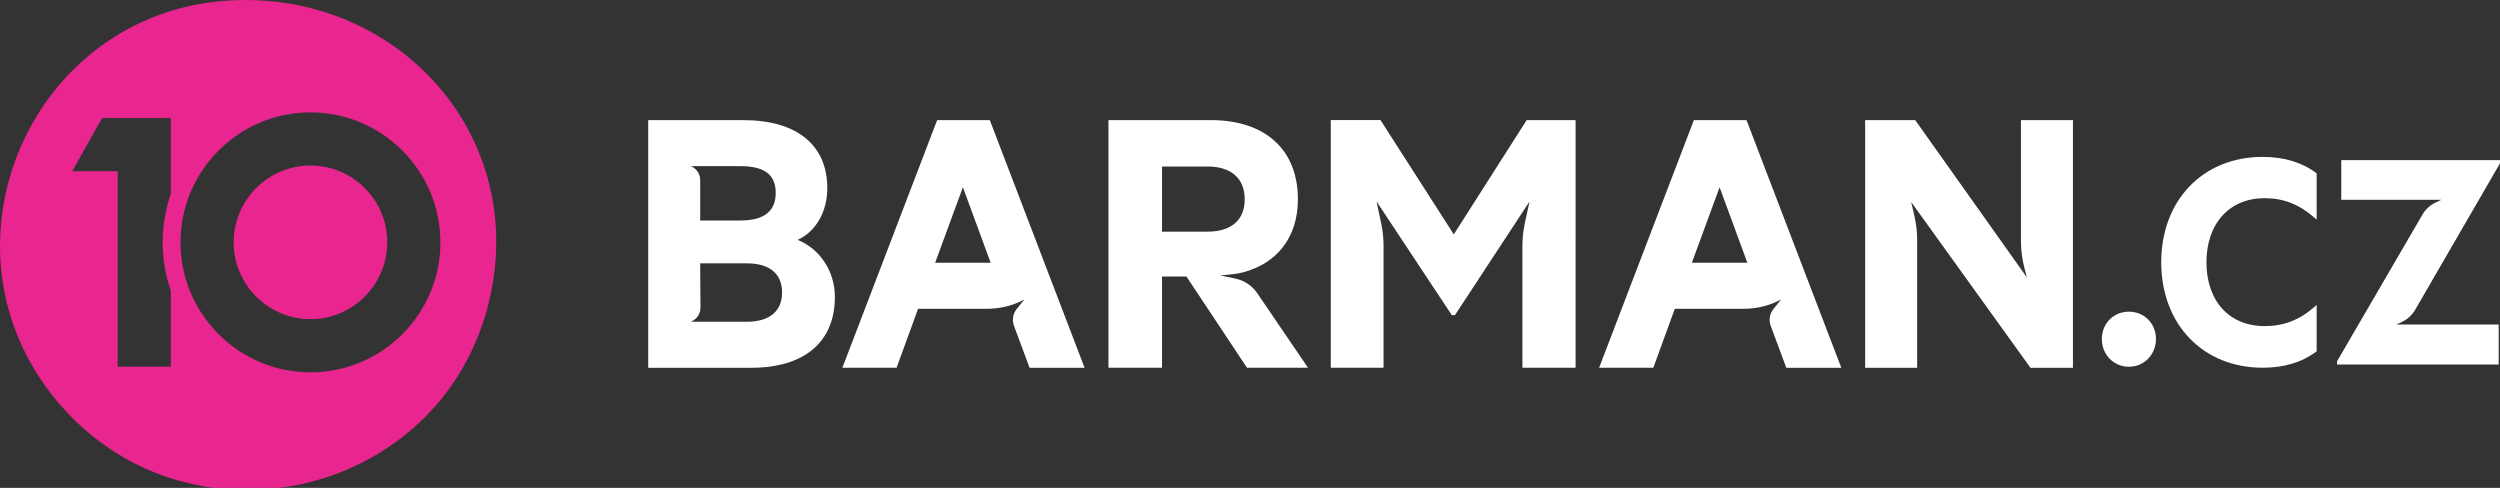
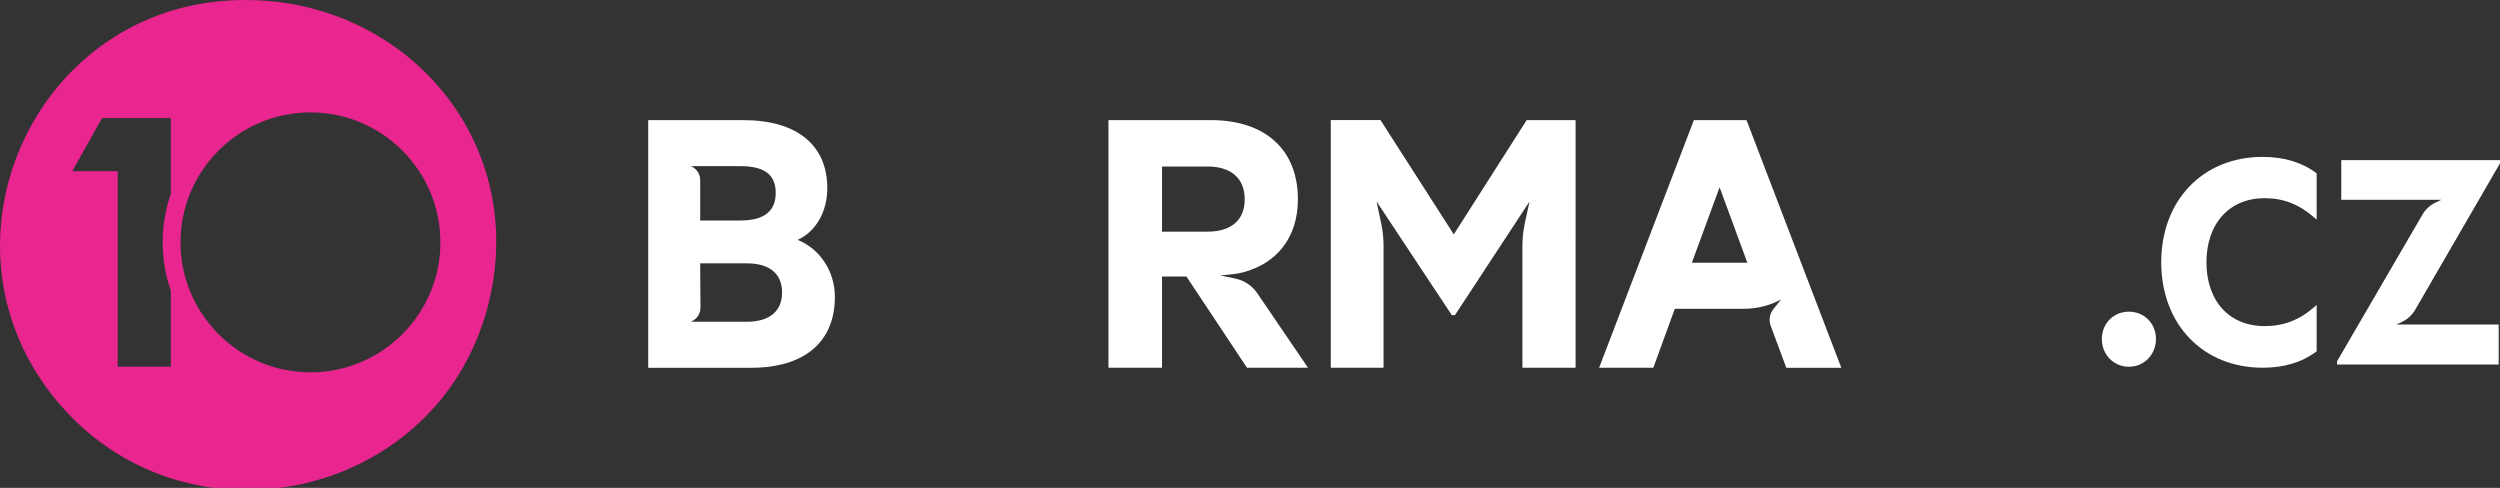
<svg xmlns="http://www.w3.org/2000/svg" id="Logo_Artwork" data-name="Logo Artwork" viewBox="0 0 1000 195.14">
  <rect x="0" y="0" width="1000" height="195.14" fill="#333333" stroke="none" />
  <defs>
    <style>
      .cls-1 {
        fill: #e9258f;
      }

      .cls-2 {
        fill: #fff;
      }
    </style>
  </defs>
  <g>
    <g>
      <path class="cls-2" d="M319.07,95.95c7.25-3.31,11.85-11.25,11.85-20.69,0-17.29-12.24-27.21-33.59-27.21h-38.05v99.06h41.24c21.25,0,33.43-10.33,33.43-28.33,0-10.22-5.92-19.2-14.88-22.82ZM280.07,105.34h18.69c9.07,0,14.07,4.15,14.07,11.68s-5.13,11.68-14.07,11.68h-22.4l.74-.4c1.91-1.05,3.09-3.07,3.08-5.25l-.11-17.71ZM296.06,88.21h-15.98v-16.2c0-2.15-1.16-4.14-3.04-5.19l-.67-.37h19.69c9.71,0,14.23,3.41,14.23,10.72s-4.65,11.04-14.23,11.04Z" />
-       <path class="cls-2" d="M374.86,48.04l-37.91,99.06h21.68l8.61-23.59h27.69c5.18,0,10.29-1.28,14.85-3.73h0s-3.05,3.75-3.05,3.75c-1.56,1.91-1.99,4.51-1.13,6.82l6.23,16.76h22l-37.91-99.06h-21.06ZM396.26,105.1h-22.2l11.1-30.2,11.1,30.2Z" />
      <path class="cls-2" d="M677.55,48.04l-37.91,99.06h21.68l8.61-23.59h27.69c5.18,0,10.29-1.28,14.85-3.73h0s-3.05,3.75-3.05,3.75c-1.56,1.91-1.99,4.51-1.13,6.82l6.23,16.76h22l-37.91-99.06h-21.06ZM698.94,105.1h-22.2l11.1-30.2,11.1,30.2Z" />
      <path class="cls-2" d="M519.16,79.72c0-19.83-13.03-31.68-34.86-31.68h-40.92v99.06h21.43v-36.5h9.76l24.23,36.5h24.4l-20.3-29.82c-2.04-2.99-5.15-5.08-8.69-5.83l-6.16-1.31s5.57-.26,9.17-1.21c13.93-3.68,21.94-14.34,21.94-29.22ZM464.81,66.6h18.21c9.45,0,14.87,4.78,14.87,13.11s-5.42,12.95-14.87,12.95h-18.21v-26.07Z" />
      <path class="cls-2" d="M581.52,93.76l-29.32-45.72h-19.89v99.06h21.11v-48.83c0-3.01-.32-6.01-.94-8.95l-1.87-8.75,30.11,45.48h1.27l29.83-45.46-1.88,8.66c-.65,2.99-.97,6.03-.97,9.09v48.75h21.27V48.04h-19.57l-29.16,45.72Z" />
-       <path class="cls-2" d="M808.38,48.04v48.32c0,3.65.47,7.29,1.39,10.83l.99,3.79-44.67-62.93h-20.03v99.06h20.8v-51.08c0-3.23-.36-6.44-1.09-9.59l-1.29-5.63,47.7,66.3h17V48.04h-20.8Z" />
    </g>
    <g>
      <path class="cls-2" d="M851.56,124.67c-6.17,0-10.82,4.71-10.82,10.95s4.75,11.08,10.82,11.08,10.82-4.87,10.82-11.08-4.65-10.95-10.82-10.95Z" />
      <path class="cls-2" d="M905.09,62.75c-23.9,0-40.6,17.34-40.6,42.17s16.7,42.17,40.6,42.17c8.49,0,15.67-2.16,21.34-6.41l.23-.18v-18.51l-.97.85c-5.94,5.18-12.24,7.6-19.82,7.6-14.15,0-23.29-10.02-23.29-25.52s9.14-25.65,23.29-25.65c7.48,0,13.78,2.46,19.82,7.73l.97.85v-18.5l-.23-.18c-5.68-4.26-12.86-6.41-21.34-6.41Z" />
      <path class="cls-2" d="M1000,64.06h-63.49v15.87h39.99l-2.34,1.12c-2.15,1.03-3.95,2.68-5.15,4.75l-34.12,58.59-.08.14v1.27h64.67v-16h-40.89l2.3-1.1c2.16-1.03,3.96-2.7,5.16-4.77l33.95-58.59v-1.27Z" />
    </g>
  </g>
  <g>
    <path class="cls-1" d="M92.14.17C12.88,4.5-28.26,97.72,21.99,159.45c51.43,63.18,154.14,40.68,173.51-38.37C211.83,54.43,159.22-3.5,92.14.17ZM124.18,148.93c-28.66,0-51.98-23.33-51.98-51.99s23.32-51.98,51.98-51.98,51.98,23.33,51.98,52-23.32,51.98-51.98,51.98ZM68.34,146.66h-21.27v-78.18h-18.15l11.9-21.26h27.52v30.34c-2.11,6.07-3.28,12.59-3.28,19.38s1.16,13.3,3.28,19.38v30.34Z" />
-     <path class="cls-1" d="M124.18,66.21c-16.94,0-30.72,13.78-30.72,30.72s13.78,30.73,30.72,30.73,30.72-13.78,30.72-30.73-13.78-30.72-30.72-30.72Z" />
  </g>
</svg>